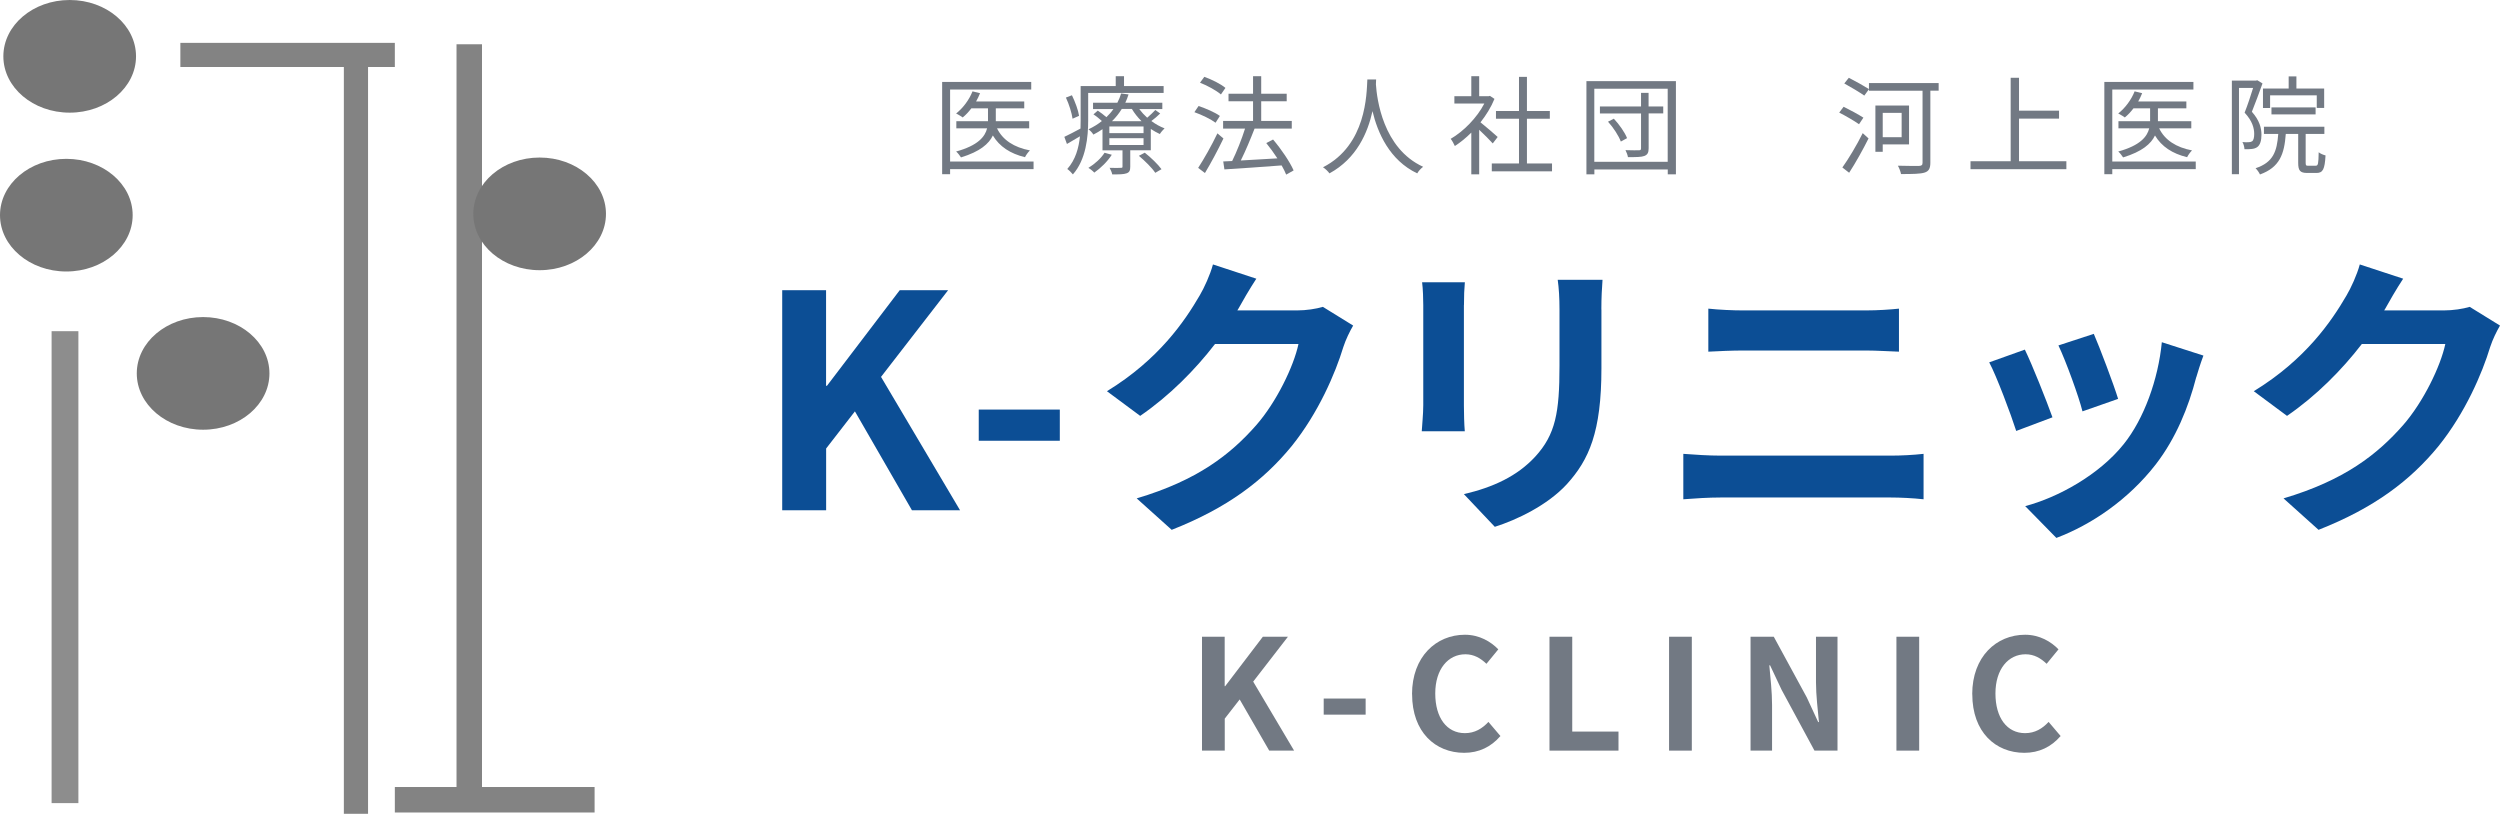
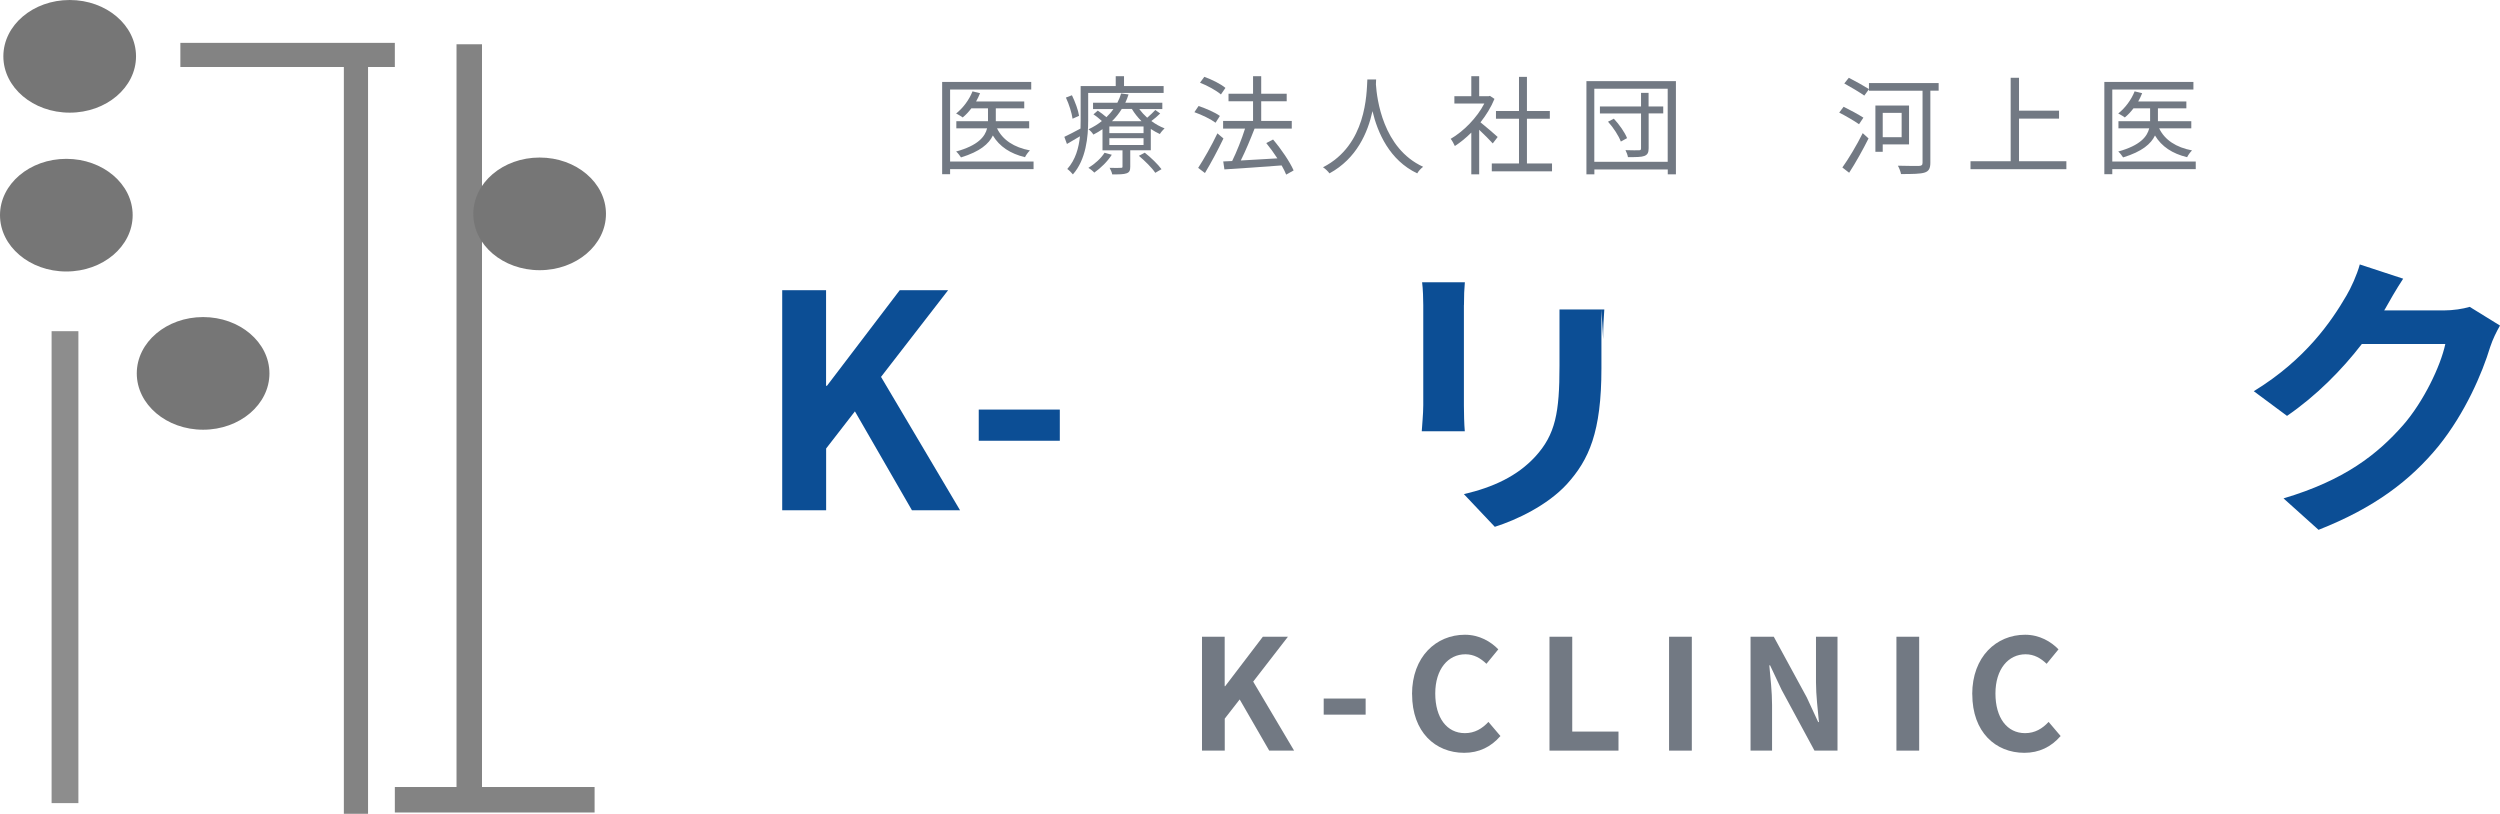
<svg xmlns="http://www.w3.org/2000/svg" id="Layer_2" data-name="Layer 2" viewBox="0 0 364.83 118.76">
  <defs>
    <style>
      .cls-1 {
        fill: #767676;
      }

      .cls-1, .cls-2, .cls-3, .cls-4, .cls-5 {
        stroke-width: 0px;
      }

      .cls-2 {
        fill: #727983;
      }

      .cls-3 {
        fill: #838383;
      }

      .cls-4 {
        fill: #0c4e95;
      }

      .cls-5 {
        fill: #8d8d8d;
      }
    </style>
  </defs>
  <g id="Layer_1-2" data-name="Layer 1">
    <g>
      <g>
        <path class="cls-2" d="M150.83,24.68h-12.18v.74h-1.16v-13.46h13v1.11h-11.84v10.5h12.18v1.1ZM145.5,18.73c.82,1.7,2.48,2.78,4.8,3.22-.25.24-.57.67-.72.99-2.15-.52-3.72-1.55-4.69-3.17-.57,1.21-1.87,2.35-4.65,3.2-.16-.25-.47-.66-.71-.86,3.2-.88,4.22-2.17,4.52-3.38h-4.49v-1.04h4.62v-1.88h-2.43c-.39.52-.82.97-1.26,1.33-.2-.17-.71-.44-.96-.58,1-.79,1.9-1.98,2.39-3.23l1.1.27c-.16.41-.36.82-.58,1.21h7.03v1h-4.15v1.88h4.87v1.04h-4.69Z" />
        <path class="cls-2" d="M158.8,13.56v4.02c0,2.39-.31,5.71-2.23,7.87-.17-.22-.58-.63-.82-.79,1.21-1.35,1.68-3.09,1.85-4.77-.64.39-1.29.77-1.9,1.12l-.38-1.04c.61-.28,1.44-.72,2.36-1.21.02-.41.02-.8.02-1.18v-5.02h5.12v-1.44h1.21v1.44h5.78v1h-11.01ZM156.52,17.32c-.11-.8-.5-2.09-.97-3.08l.88-.34c.47.97.93,2.21,1.04,3l-.94.42ZM169.32,16.55c-.39.39-.88.8-1.3,1.11.61.46,1.27.82,1.93,1.07-.22.2-.53.56-.69.83-.44-.2-.9-.46-1.32-.74v3.11h-3v2.39c0,.55-.11.82-.53.97-.44.16-1.08.16-2.1.16-.05-.28-.22-.67-.38-.96.77.03,1.43.02,1.63,0,.22,0,.25-.03.25-.2v-2.35h-2.92v-3.09c-.41.28-.85.55-1.33.79-.16-.27-.47-.61-.72-.77.74-.35,1.4-.75,1.96-1.21-.36-.33-.82-.71-1.23-.97l.63-.55c.41.27.88.63,1.26.96.39-.38.74-.77,1.02-1.18h-2.97v-.93h3.55c.24-.46.42-.91.55-1.35l1.08.14c-.13.41-.28.82-.47,1.21h5.4v.93h-3.36c.33.44.71.86,1.15,1.26.42-.36.91-.82,1.19-1.13l.72.52ZM162.25,22.58c-.63.99-1.63,1.96-2.56,2.61-.17-.2-.6-.55-.86-.69.93-.57,1.84-1.38,2.36-2.21l1.07.3ZM166.88,18.46h-4.99v.97h4.99v-.97ZM166.88,20.17h-4.99v.99h4.99v-.99ZM166.59,17.69c-.55-.55-1.04-1.16-1.41-1.79h-1.48c-.38.63-.85,1.22-1.43,1.79h4.32ZM167.07,22.29c.88.69,1.93,1.71,2.43,2.4l-.91.53c-.46-.71-1.51-1.74-2.39-2.48l.86-.46Z" />
        <path class="cls-2" d="M177.39,17.91c-.66-.5-2.01-1.16-3.09-1.54l.61-.9c1.05.35,2.42.94,3.11,1.45l-.63.99ZM178.54,20.21c-.79,1.65-1.82,3.58-2.7,5.04l-.99-.75c.8-1.22,1.96-3.25,2.81-5.04l.88.75ZM178.17,13.78c-.64-.55-1.96-1.29-3.05-1.71l.63-.86c1.08.39,2.42,1.05,3.08,1.62l-.66.96ZM187.69,25.47c-.16-.39-.38-.85-.66-1.33-3.03.24-6.19.44-8.35.58l-.17-1.16,1.3-.06c.66-1.33,1.41-3.23,1.88-4.73h-3.2v-1.12h4.37v-2.87h-3.58v-1.1h3.58v-2.56h1.19v2.56h3.72v1.1h-3.72v2.87h4.46v1.12h-5.43c-.58,1.49-1.32,3.28-2.01,4.65,1.62-.08,3.49-.19,5.34-.31-.5-.77-1.07-1.55-1.62-2.23l.99-.52c1.18,1.38,2.46,3.27,3,4.51l-1.08.61Z" />
        <path class="cls-2" d="M200.82,11.59c-.02.2-.02.46-.03.72.14,2.07.99,9.33,6.89,12.03-.33.25-.69.64-.86.96-4.05-1.92-5.78-5.93-6.53-9.08-.69,3.14-2.31,6.92-6.28,9.08-.2-.28-.58-.66-.94-.89,6.36-3.25,6.36-10.74,6.47-12.81h1.29Z" />
        <path class="cls-2" d="M217.84,20.93c-.41-.46-1.27-1.33-1.98-1.99v6.5h-1.15v-6.09c-.79.79-1.6,1.44-2.4,1.96-.13-.3-.42-.83-.61-1.05,1.87-1.08,3.83-3.06,4.91-5.15h-4.37v-1.07h2.47v-2.92h1.15v2.92h1.37l.2-.05.66.44c-.49,1.21-1.21,2.37-2.04,3.42.74.58,2.12,1.79,2.51,2.14l-.72.94ZM226.49,23.85v1.15h-8.79v-1.15h3.97v-6.52h-3.36v-1.13h3.36v-4.98h1.16v4.98h3.34v1.13h-3.34v6.52h3.66Z" />
        <path class="cls-2" d="M244.57,11.84v13.6h-1.19v-.71h-10.71v.71h-1.16v-13.6h13.06ZM243.37,23.61v-10.66h-10.71v10.66h10.71ZM242.73,16.55h-2.14v5.09c0,.63-.16.94-.63,1.12-.44.17-1.19.17-2.39.17-.05-.3-.2-.72-.36-1.02.9.03,1.73.03,1.96.02.24,0,.31-.06.31-.3v-5.07h-6v-1.02h6v-1.99h1.1v1.99h2.14v1.02ZM235.51,17.32c.8.85,1.62,2.03,1.93,2.84l-.91.5c-.3-.82-1.08-2.04-1.87-2.9l.85-.44Z" />
        <path class="cls-2" d="M271.29,18.13c-.64-.46-1.93-1.21-2.89-1.7l.64-.85c.91.44,2.21,1.15,2.89,1.59l-.64.96ZM268.86,24.44c.85-1.18,2.09-3.23,2.97-5.01l.85.77c-.82,1.65-1.9,3.58-2.83,5.01l-.99-.77ZM282.91,13.23h-1.21v10.52c0,.85-.24,1.24-.83,1.43-.61.2-1.73.22-3.45.22-.06-.35-.27-.9-.46-1.22,1.37.05,2.72.03,3.11.03.36-.02.49-.13.49-.47v-10.5h-7.82v-.22l-.68.93c-.66-.47-1.95-1.24-2.92-1.77l.66-.83c.96.49,2.25,1.21,2.94,1.65v-.88h10.17v1.13ZM274.75,21.07v1.08h-1.07v-6.75h4.91v5.67h-3.85ZM274.75,16.47v3.55h2.76v-3.55h-2.76Z" />
        <path class="cls-2" d="M301.55,23.53v1.16h-13.99v-1.16h5.86v-12.18h1.22v4.8h5.84v1.16h-5.84v6.22h6.91Z" />
        <path class="cls-2" d="M320.43,24.68h-12.18v.74h-1.16v-13.46h13v1.11h-11.84v10.5h12.18v1.1ZM315.09,18.73c.82,1.7,2.48,2.78,4.8,3.22-.25.24-.57.67-.72.99-2.15-.52-3.72-1.55-4.69-3.17-.57,1.21-1.87,2.35-4.65,3.2-.16-.25-.47-.66-.71-.86,3.2-.88,4.22-2.17,4.52-3.38h-4.49v-1.04h4.62v-1.88h-2.43c-.39.52-.82.97-1.26,1.33-.2-.17-.71-.44-.96-.58,1-.79,1.9-1.98,2.39-3.23l1.1.27c-.16.41-.36.82-.58,1.21h7.03v1h-4.15v1.88h4.87v1.04h-4.69Z" />
-         <path class="cls-2" d="M330.17,12.18c-.47,1.29-1.04,2.89-1.55,4.13,1.13,1.27,1.4,2.4,1.4,3.36,0,.83-.19,1.49-.61,1.79-.22.16-.5.25-.82.28-.31.03-.69.05-1.05.03-.02-.3-.11-.74-.3-1.04.36.03.68.05.91.02.2,0,.38-.05.5-.13.24-.17.31-.61.31-1.07,0-.85-.27-1.9-1.4-3.11.46-1.15.91-2.54,1.24-3.61h-2.06v12.59h-1.04v-13.66h3.52l.19-.05.75.46ZM337.95,24.18c.33,0,.39-.25.42-1.96.24.2.69.39,1,.46-.11,2.03-.39,2.56-1.32,2.56h-1.35c-1.05,0-1.32-.35-1.32-1.49v-4.21h-1.81c-.22,2.98-.9,4.88-3.77,5.92-.11-.27-.41-.69-.64-.91,2.57-.85,3.12-2.43,3.31-5.01h-2.09v-1.05h8.82v1.05h-2.73v4.21c0,.38.05.44.39.44h1.07ZM331.28,15.76h-1.04v-2.84h3.75v-1.77h1.13v1.77h4.05v2.83h-1.08v-1.84h-6.81v1.85ZM331.48,16.69v-1.02h6.44v1.02h-6.44Z" />
      </g>
      <g>
        <path class="cls-4" d="M114.14,42.35h6.41v13.95h.13l10.62-13.95h7.06l-9.79,12.65,11.53,19.46h-7.02l-8.32-14.43-4.2,5.42v9.01h-6.41v-32.11Z" />
        <path class="cls-4" d="M142.83,59.77h11.83v4.55h-11.83v-4.55Z" />
-         <path class="cls-4" d="M180.7,45.08c-.04.09-.09.13-.13.22h8.71c1.34,0,2.77-.22,3.77-.52l4.42,2.73c-.48.82-1.08,2.04-1.43,3.12-1.17,3.86-3.64,9.62-7.54,14.47-4.12,5.03-9.36,9.01-17.51,12.22l-5.11-4.59c8.88-2.64,13.69-6.41,17.46-10.7,2.95-3.38,5.46-8.58,6.15-11.83h-12.18c-2.9,3.77-6.67,7.58-10.92,10.49l-4.85-3.6c7.58-4.64,11.35-10.23,13.52-13.95.65-1.08,1.56-3.08,1.95-4.55l6.33,2.08c-1,1.52-2.12,3.47-2.64,4.42Z" />
-         <path class="cls-4" d="M213.63,44.52v14.65c0,1.08.04,2.77.13,3.77h-6.28c.04-.82.22-2.51.22-3.81v-14.6c0-.82-.04-2.34-.17-3.34h6.24c-.09,1-.13,1.95-.13,3.34ZM233.7,45.16v8.58c0,9.32-1.82,13.35-5.03,16.9-2.86,3.12-7.37,5.24-10.53,6.24l-4.51-4.77c4.29-1,7.8-2.64,10.4-5.46,2.99-3.25,3.55-6.5,3.55-13.26v-8.23c0-1.73-.09-3.12-.26-4.33h6.54c-.09,1.21-.17,2.6-.17,4.33Z" />
-         <path class="cls-4" d="M251.07,66.49h24.87c1.47,0,3.29-.09,4.77-.26v6.63c-1.52-.17-3.47-.26-4.77-.26h-24.87c-1.69,0-3.81.13-5.42.26v-6.63c1.69.13,3.73.26,5.42.26ZM254.37,45.3h17.94c1.73,0,3.6-.13,4.81-.26v6.28c-1.26-.04-3.29-.17-4.81-.17h-17.9c-1.65,0-3.64.09-5.11.17v-6.28c1.56.17,3.6.26,5.07.26Z" />
-         <path class="cls-4" d="M299.52,60.9l-5.29,1.99c-.74-2.34-2.9-8.1-3.94-10.01l5.2-1.86c1.08,2.21,3.16,7.45,4.03,9.88ZM320.5,55.05c-1.13,4.38-2.95,8.88-5.89,12.7-4.03,5.2-9.45,8.84-14.52,10.75l-4.55-4.64c4.77-1.26,10.79-4.55,14.39-9.06,2.95-3.68,5.03-9.45,5.55-14.86l6.07,1.95c-.52,1.39-.78,2.3-1.04,3.16ZM309.1,58.21l-5.2,1.82c-.52-2.12-2.43-7.37-3.51-9.62l5.16-1.69c.82,1.86,2.95,7.5,3.55,9.49Z" />
+         <path class="cls-4" d="M213.63,44.52v14.65c0,1.08.04,2.77.13,3.77h-6.28c.04-.82.22-2.51.22-3.81v-14.6c0-.82-.04-2.34-.17-3.34h6.24c-.09,1-.13,1.95-.13,3.34ZM233.7,45.16v8.58c0,9.32-1.82,13.35-5.03,16.9-2.86,3.12-7.37,5.24-10.53,6.24l-4.51-4.77c4.29-1,7.8-2.64,10.4-5.46,2.99-3.25,3.55-6.5,3.55-13.26v-8.23h6.54c-.09,1.21-.17,2.6-.17,4.33Z" />
        <path class="cls-4" d="M348.06,45.08c-.04.09-.09.13-.13.22h8.71c1.34,0,2.77-.22,3.77-.52l4.42,2.73c-.48.82-1.08,2.04-1.43,3.12-1.17,3.86-3.64,9.62-7.54,14.47-4.12,5.03-9.36,9.01-17.51,12.22l-5.11-4.59c8.88-2.64,13.69-6.41,17.46-10.7,2.95-3.38,5.46-8.58,6.15-11.83h-12.18c-2.9,3.77-6.67,7.58-10.92,10.49l-4.85-3.6c7.58-4.64,11.35-10.23,13.52-13.95.65-1.08,1.56-3.08,1.95-4.55l6.33,2.08c-1,1.52-2.12,3.47-2.64,4.42Z" />
      </g>
      <g>
        <path class="cls-2" d="M175.4,92.92h3.32v7.22h.07l5.5-7.22h3.66l-5.07,6.55,5.97,10.07h-3.63l-4.31-7.47-2.18,2.8v4.67h-3.32v-16.62Z" />
        <path class="cls-2" d="M193.17,101.94h6.12v2.35h-6.12v-2.35Z" />
        <path class="cls-2" d="M206.06,101.31c0-5.47,3.52-8.68,7.72-8.68,2.11,0,3.79,1.01,4.87,2.13l-1.73,2.11c-.85-.81-1.82-1.39-3.07-1.39-2.51,0-4.4,2.15-4.4,5.72s1.7,5.79,4.33,5.79c1.44,0,2.53-.67,3.43-1.64l1.75,2.06c-1.37,1.59-3.14,2.45-5.29,2.45-4.19,0-7.6-3.01-7.6-8.55Z" />
        <path class="cls-2" d="M226.12,92.92h3.32v13.84h6.75v2.78h-10.07v-16.62Z" />
        <path class="cls-2" d="M243.57,92.92h3.32v16.62h-3.32v-16.62Z" />
        <path class="cls-2" d="M255.46,92.92h3.39l4.82,8.86,1.66,3.59h.11c-.16-1.73-.43-3.93-.43-5.81v-6.64h3.14v16.62h-3.36l-4.8-8.88-1.68-3.57h-.11c.16,1.79.4,3.88.4,5.79v6.66h-3.14v-16.62Z" />
        <path class="cls-2" d="M276.75,92.92h3.32v16.62h-3.32v-16.62Z" />
        <path class="cls-2" d="M287.81,101.31c0-5.47,3.52-8.68,7.72-8.68,2.11,0,3.79,1.01,4.87,2.13l-1.73,2.11c-.85-.81-1.82-1.39-3.07-1.39-2.51,0-4.4,2.15-4.4,5.72s1.7,5.79,4.33,5.79c1.44,0,2.53-.67,3.43-1.64l1.75,2.06c-1.37,1.59-3.14,2.45-5.29,2.45-4.19,0-7.6-3.01-7.6-8.55Z" />
      </g>
    </g>
  </g>
  <g id="shape">
    <rect class="cls-5" x="7.53" y="48.33" width="3.91" height="68.87" />
    <polygon class="cls-3" points="70.34 114.85 70.34 6.46 66.62 6.46 66.62 114.85 57.62 114.85 57.62 118.57 86.77 118.57 86.77 114.85 70.34 114.85" />
    <polygon class="cls-3" points="57.62 6.26 26.32 6.26 26.32 9.78 50.18 9.78 50.18 118.76 53.71 118.76 53.71 9.78 57.62 9.78 57.62 6.26" />
    <ellipse class="cls-1" cx="10.17" cy="8.22" rx="9.68" ry="8.22" />
    <ellipse class="cls-1" cx="9.68" cy="31.4" rx="9.68" ry="8.22" />
    <ellipse class="cls-1" cx="29.64" cy="54.49" rx="9.68" ry="8.22" />
    <ellipse class="cls-1" cx="78.75" cy="31.21" rx="9.68" ry="8.22" />
  </g>
</svg>